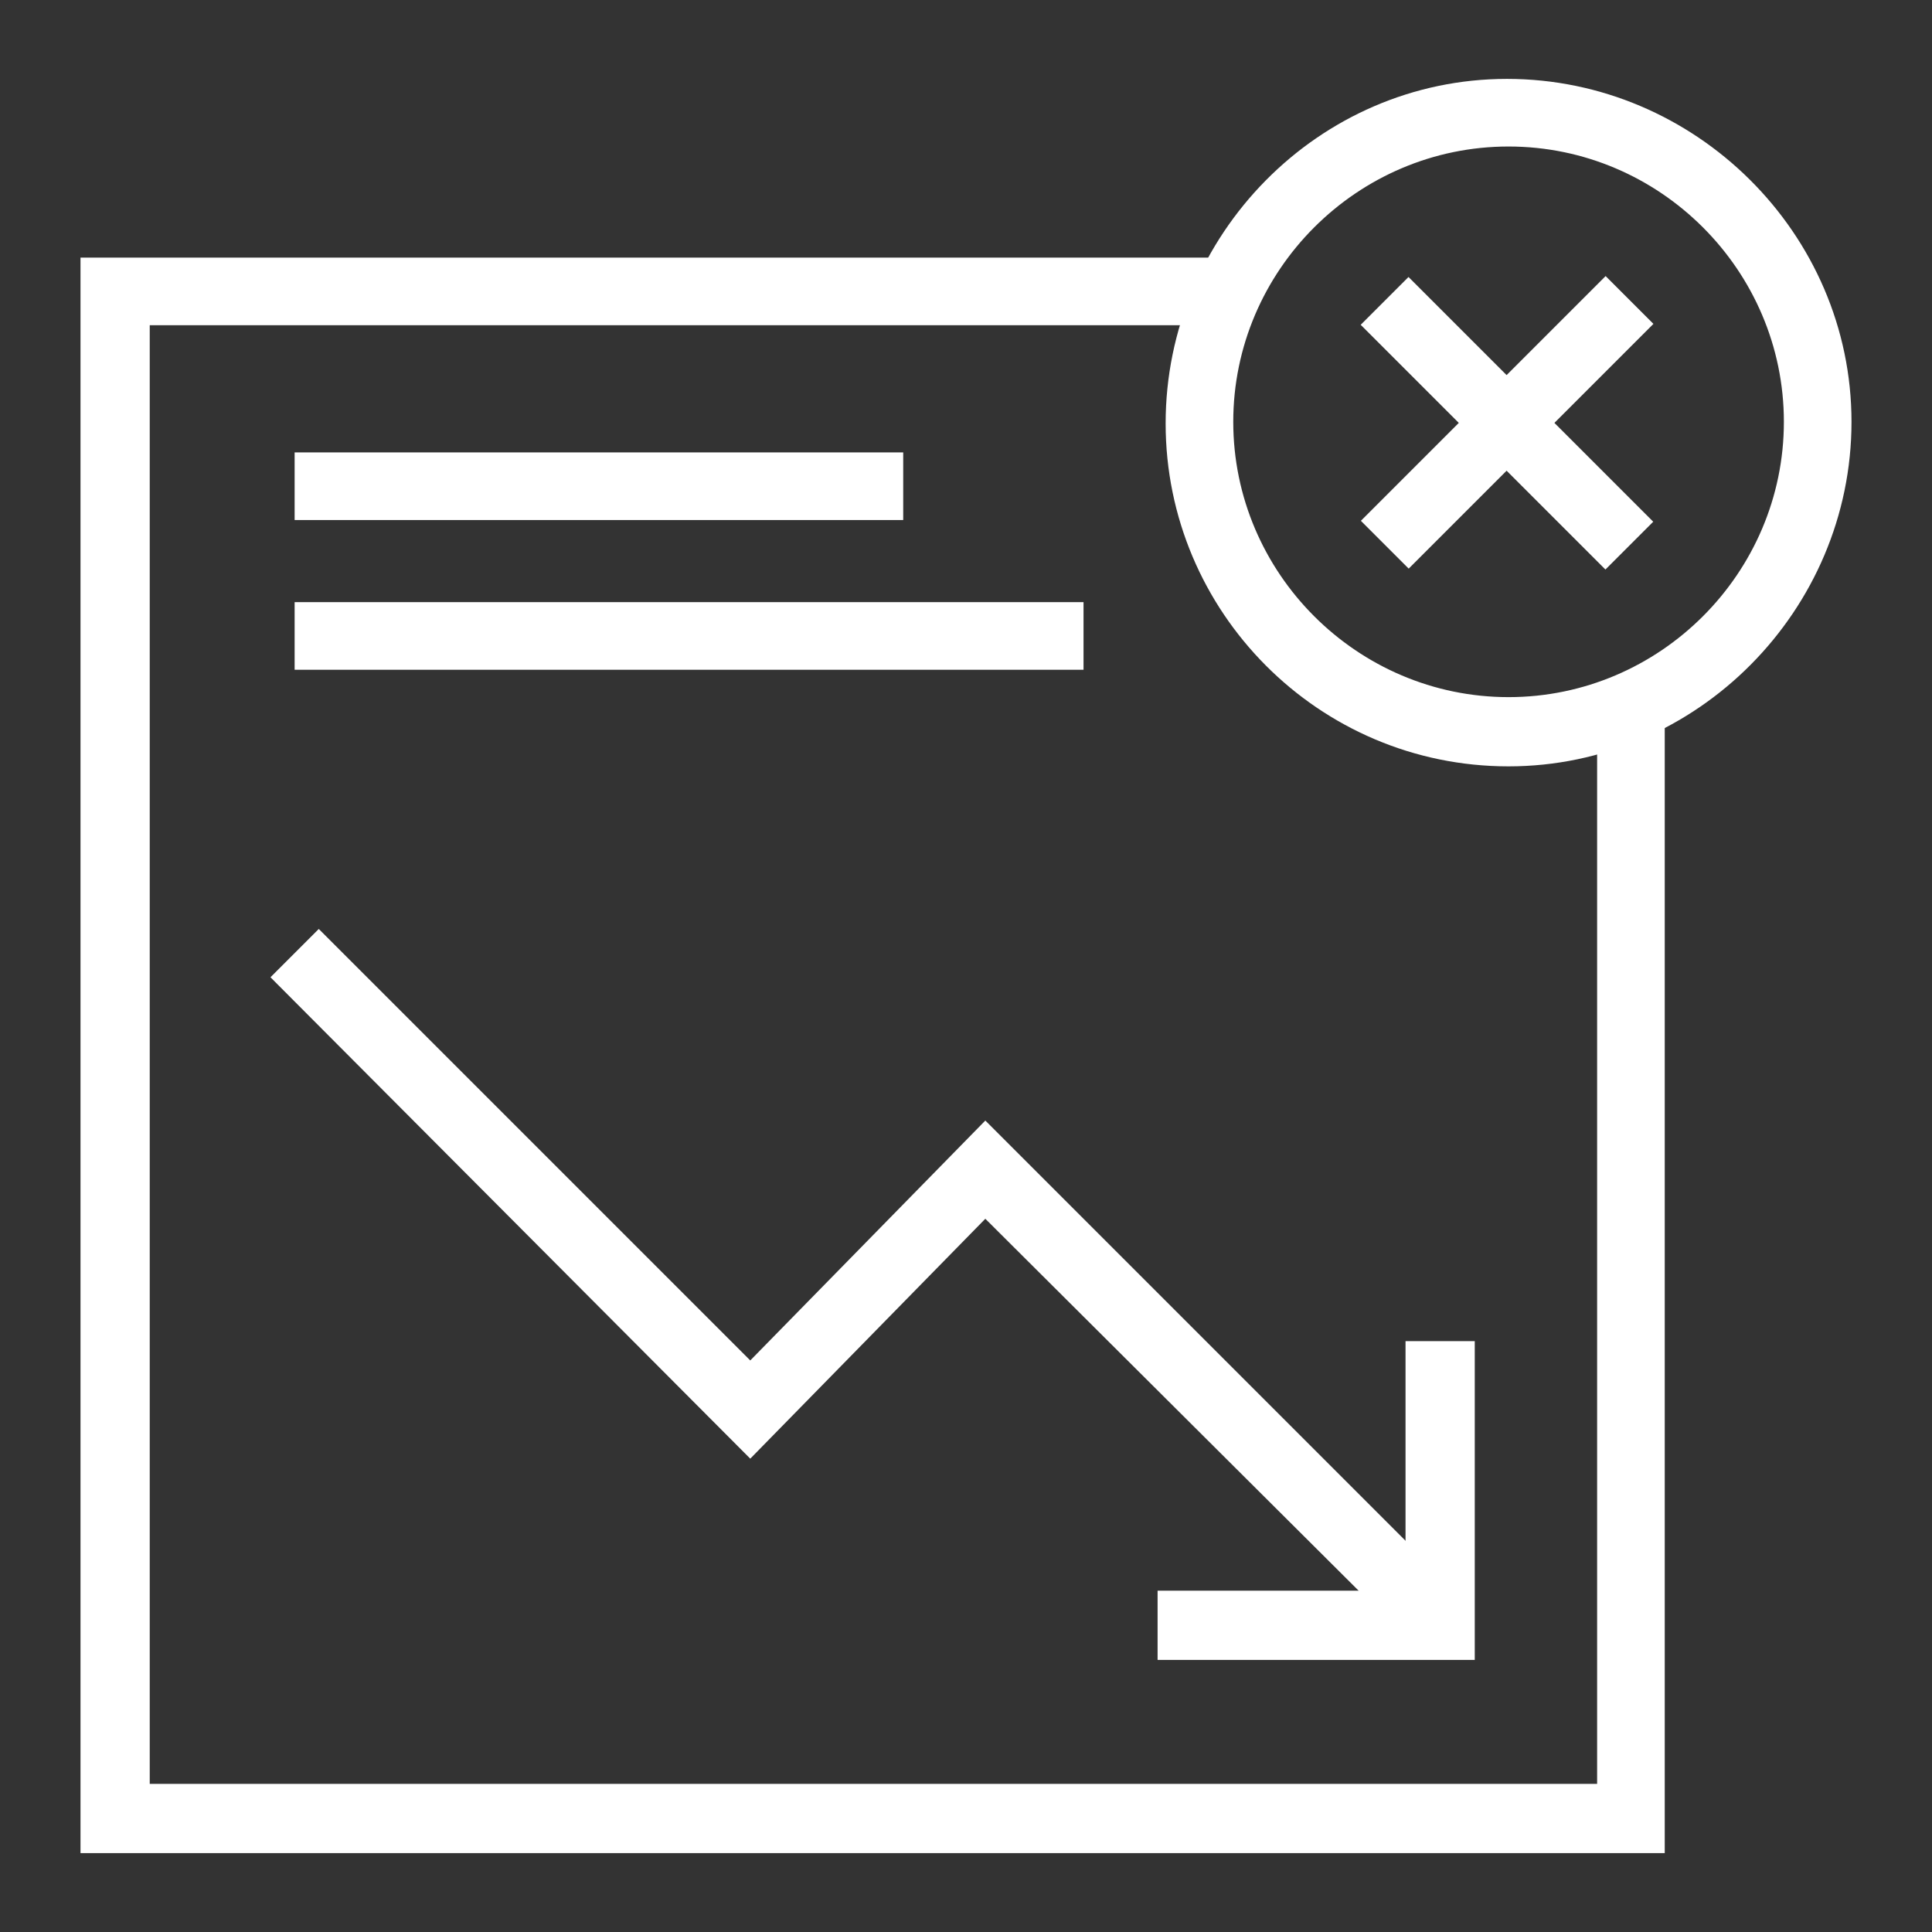
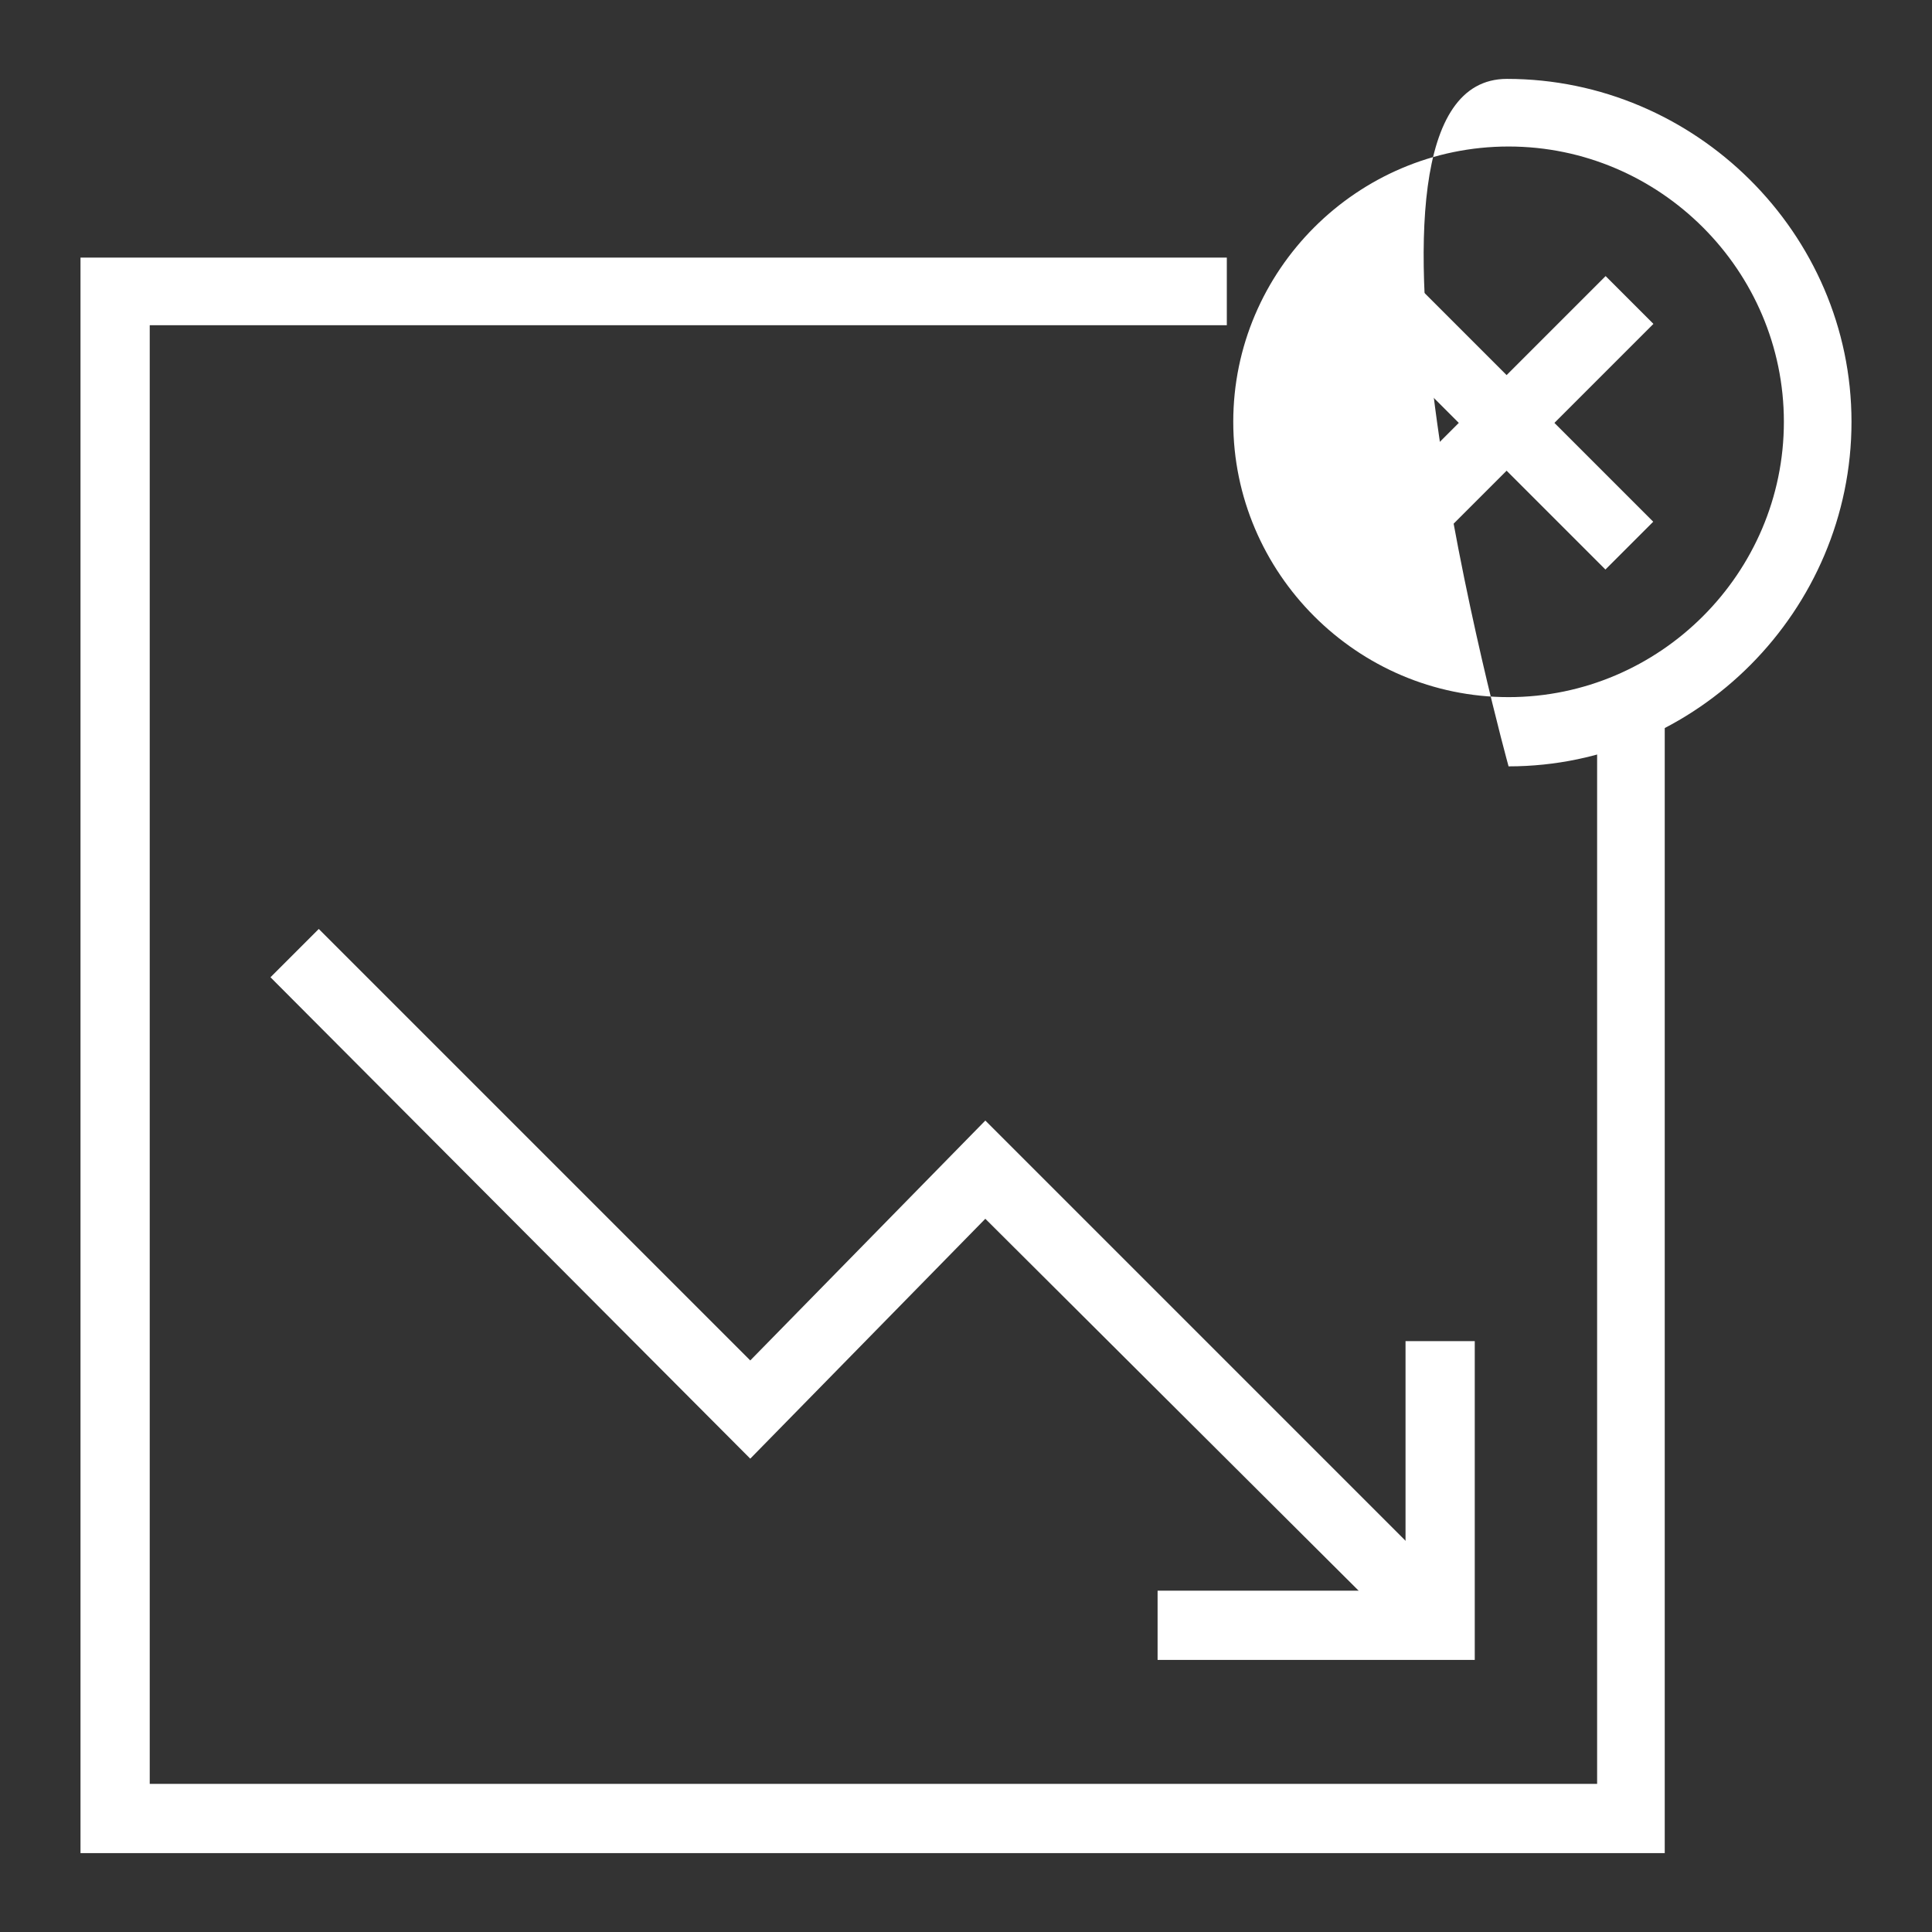
<svg xmlns="http://www.w3.org/2000/svg" version="1.1" id="Layer_1" x="0px" y="0px" viewBox="0 0 120 120" style="enable-background:new 0 0 120 120;" xml:space="preserve">
  <rect x="0" y="0" width="120" height="120" fill="#333333" stroke="none" />
  <style type="text/css">
	.st0{fill:#FFFFFF;}
</style>
  <polygon class="st0" points="91.6,103.1 71.9,103.1 71.9,98.8 87.3,98.8 87.3,83.3 91.6,83.3 " />
-   <path class="st0" d="M93.7,47.6c-11.8,0-21.3-9.6-21.3-21.3S81.9,4.9,93.6,4.9S115,14.5,115,26.2S105.4,47.6,93.7,47.6z M93.7,9.1  c-9.4,0-17.1,7.7-17.1,17.1s7.7,17.1,17.1,17.1s17.1-7.7,17.1-17.1S103.1,9.1,93.7,9.1z" />
+   <path class="st0" d="M93.7,47.6S81.9,4.9,93.6,4.9S115,14.5,115,26.2S105.4,47.6,93.7,47.6z M93.7,9.1  c-9.4,0-17.1,7.7-17.1,17.1s7.7,17.1,17.1,17.1s17.1-7.7,17.1-17.1S103.1,9.1,93.7,9.1z" />
  <polygon class="st0" points="103.4,115.1 5,115.1 5,16 76.2,16 76.2,20.2 9.3,20.2 9.3,110.8 99.2,110.8 99.2,43.9 103.4,43.9 " />
-   <rect x="18.3" y="28.1" class="st0" width="37.8" height="4.2" />
-   <rect x="18.3" y="37.4" class="st0" width="49" height="4.2" />
  <polygon class="st0" points="88,102.4 61.2,75.7 46.6,90.6 16.8,60.7 19.8,57.7 46.6,84.5 61.2,69.6 91,99.4 " />
  <rect x="91.5" y="15.5" transform="matrix(0.707 -0.707 0.707 0.707 8.866 73.906)" class="st0" width="4.2" height="21.5" />
  <rect x="82.9" y="24.1" transform="matrix(0.707 -0.707 0.707 0.707 8.878 73.92)" class="st0" width="21.5" height="4.2" />
</svg>